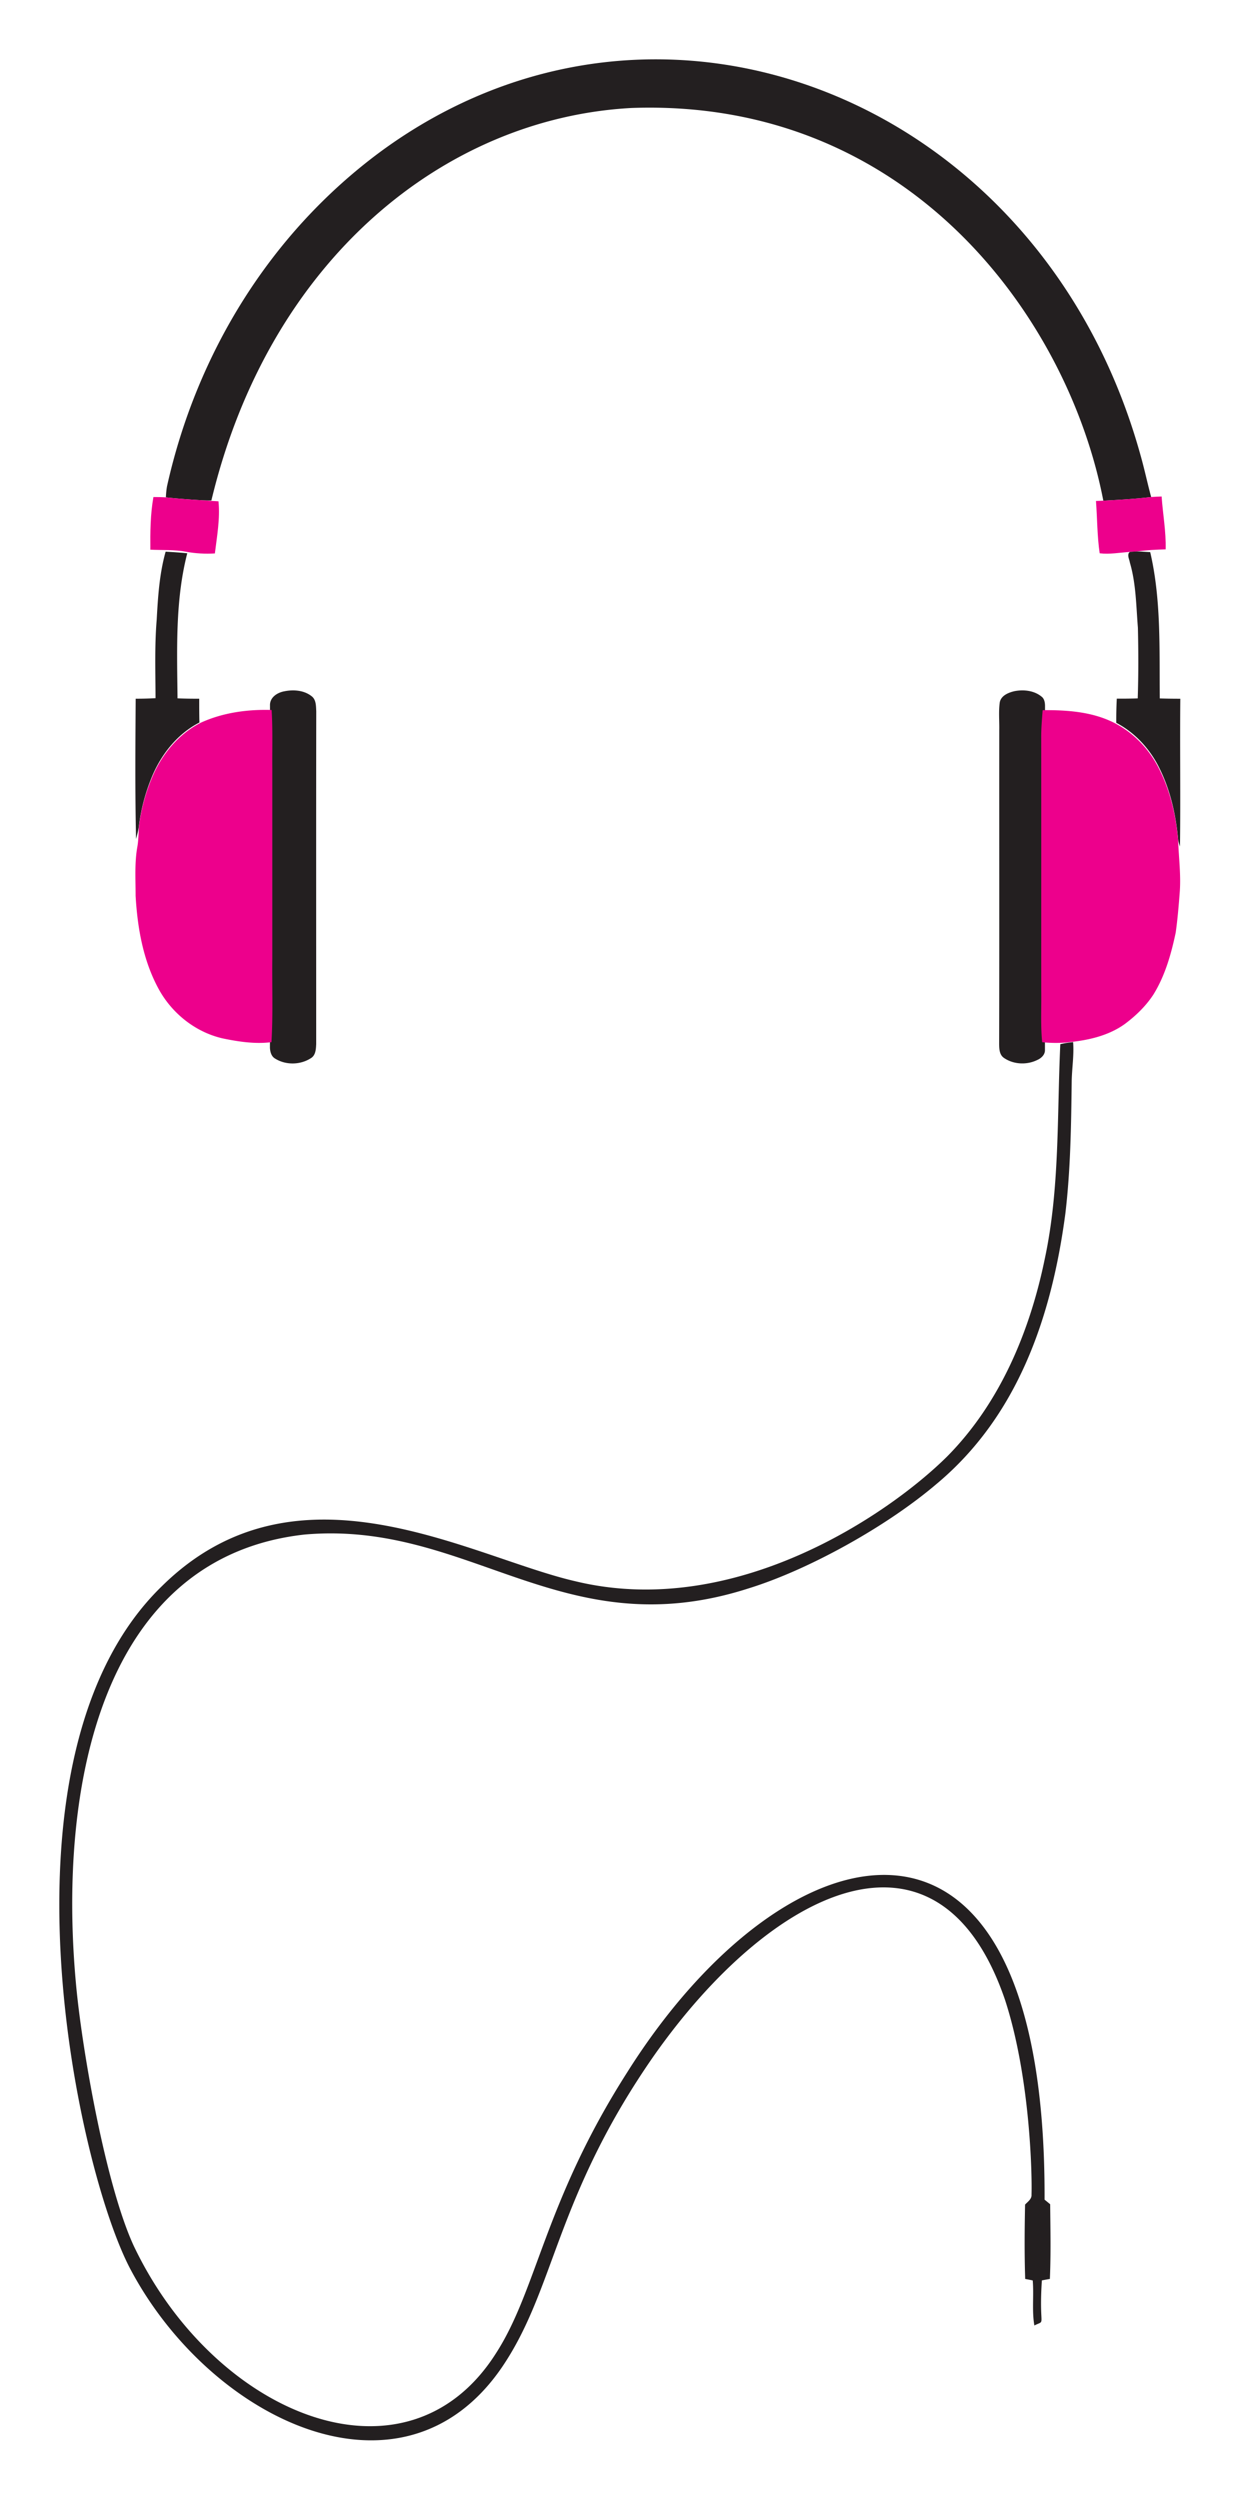
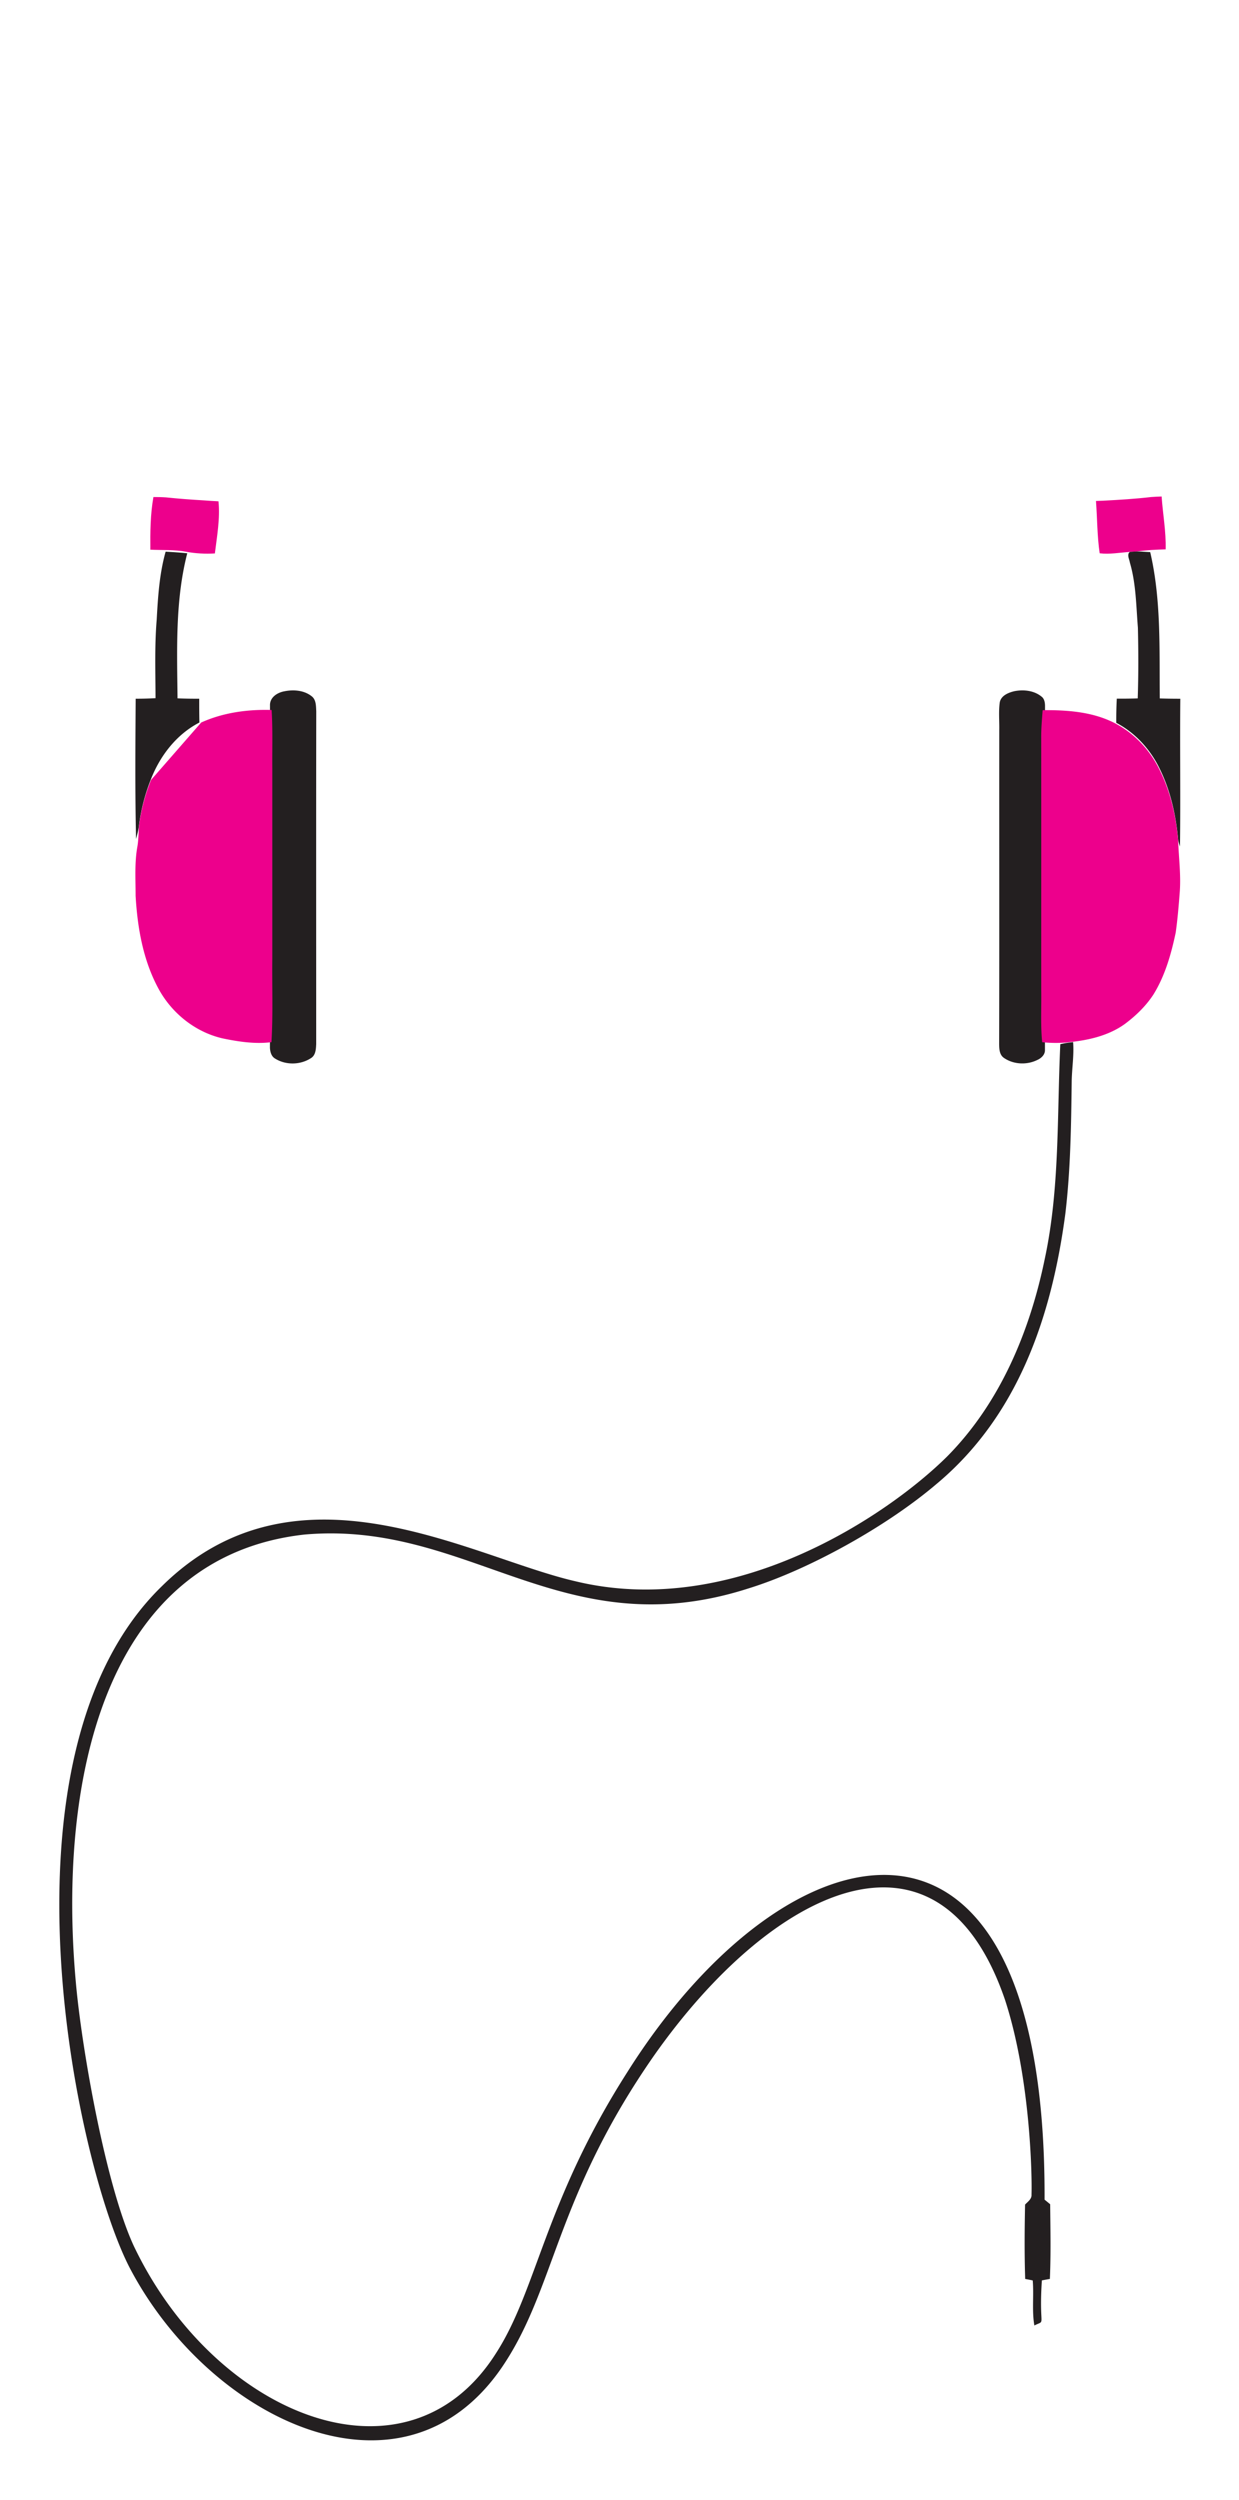
<svg xmlns="http://www.w3.org/2000/svg" viewBox="0 0 832.85 1680.427">
-   <path fill="#231F20" d="M766.66 305.982c2.646 9.305 4.627 18.763 7.145 28.093-10.685 1.253-21.421 1.892-32.157 2.467-23.39-121.707-129.799-270.609-317.049-263.969C299.229 79.289 181 174.157 142.085 336.426a186.543 186.543 0 01-5.355-.115c-8.423-.498-16.846-1.125-25.243-2.007.153-2.518.332-5.036.792-7.515 19.853-89.131 69.227-169.862 143.34-224.718C443.6-36.165 700.337 66.613 766.66 305.982z" />
  <path fill="#ED008C" d="M103.128 334.075c2.774.013 5.573.038 8.359.23 8.397.882 16.82 1.508 25.243 2.007 3.374.256 6.748.486 10.135.639 1.163 11.733-1.01 23.428-2.428 35.046-6.442.358-12.934.064-19.274-1.15-7.95-1.483-16.066-.997-24.092-1.38-.103-11.824-.013-23.723 2.057-35.392zM773.805 334.075c2.326-.192 4.665-.268 7.03-.358.818 11.848 3.042 23.607 2.71 35.532-6.506.166-12.986.511-19.414 1.431-1.547.089-3.093.179-4.614.281-6.774.447-13.51 1.751-20.322.933-1.7-11.644-1.61-23.453-2.48-35.174 1.623-.064 3.272-.128 4.933-.179 10.736-.575 21.472-1.214 32.157-2.466z" />
  <path fill="#231F20" d="M111.334 370.808c4.844.268 9.701.588 14.545 1.074-8.18 31.812-6.863 64.966-6.544 97.507 4.857.204 9.726.268 14.583.243-.013 5.33 0 10.659.128 16.002-15.465 7.975-26.61 22.533-32.771 38.573a125.567 125.567 0 00-7.95 31.467c-.422 2.786-1.15 5.521-1.866 8.257-.716-31.429-.447-62.87-.256-94.286 4.448-.013 8.896-.102 13.343-.371-.051-17.548-.665-35.135.78-52.645.844-15.377 1.815-30.931 6.008-45.821zM759.516 370.961c1.521-.102 3.067-.192 4.614-.281 3.004 0 6.007.268 9.036.422 7.49 32.208 6.084 65.516 6.429 98.351 4.589.141 9.202.204 13.804.204-.332 33.129.217 66.257-.23 99.373-.447-1.457-.907-2.914-1.176-4.384-1.483-16.155-4.921-32.349-12.001-47.022-6.212-13.356-16.552-24.91-29.652-31.787-.038-5.419.089-10.838.358-16.245 4.678.038 9.369-.013 14.072-.166.524-15.849.486-31.723.115-47.571-1.189-14.634-1.227-29.55-5.406-43.75-.32-2.16-1.789-4.499-.588-6.595l.625-.549zM191.152 464.647c6.212-1.265 13.331-.703 18.43 3.4 2.978 2.365 2.799 6.518 3.004 9.957-.115 74.603-.038 149.207-.038 223.81-.179 3.323-.307 7.451-3.528 9.407-7.145 4.652-17.012 4.818-24.22.217-2.441-1.47-3.195-4.473-3.349-7.106.204-76.7.128-153.425.038-230.124-.192-5.459 4.87-8.692 9.663-9.561zM681.883 464.57c6.212-1.227 13.267-.447 18.29 3.694 1.802 1.393 2.224 3.758 2.288 5.918-.128 77.134-.013 154.294-.051 231.428.153 3.234-2.403 5.624-5.138 6.838-7.03 3.489-16.066 3.093-22.533-1.457-2.927-2.083-3.093-5.943-3.119-9.177.166-70.322.026-140.643.077-210.965.128-6.224-.511-12.487.32-18.66.817-4.654 5.789-6.66 9.866-7.619z" />
-   <path fill="#ED008C" d="M135.247 485.633c14.675-6.659 31.242-8.934 47.335-8.423.815 13.049.342 26.125.46 39.2v127.811c-.223 18.75.552 37.525-.565 56.263-10.918 1.38-21.927-.281-32.595-2.48-18.262-4.116-33.817-16.552-42.777-32.426-10.826-19.415-14.688-41.667-15.949-63.484.013-11.056-.775-22.214 1.209-33.154.749-4.397.723-8.845 1.025-13.267a122.805 122.805 0 018.172-31.467c6.332-16.04 17.788-30.597 33.685-38.573zM700.86 477.338c16.282-.153 33.383 1.035 48.054 8.499 13.535 6.876 24.218 18.43 30.636 31.787 7.316 14.673 10.868 30.866 12.4 47.022.357 11.605 1.941 23.185 1.083 34.829-.687 9.126-1.453 18.251-2.72 27.326-3.05 14.404-7.104 28.898-14.962 41.628-5.018 7.694-11.753 14.251-19.174 19.785-10.709 7.758-24.126 10.941-37.225 12.232-.647.077-1.928.23-2.575.294-5.269.409-10.577.307-15.833-.23-1.136-11.49-.449-23.044-.621-34.56-.013-56.672.04-113.33-.026-169.989-.054-6.225.501-12.424.963-18.623z" />
+   <path fill="#ED008C" d="M135.247 485.633c14.675-6.659 31.242-8.934 47.335-8.423.815 13.049.342 26.125.46 39.2v127.811c-.223 18.75.552 37.525-.565 56.263-10.918 1.38-21.927-.281-32.595-2.48-18.262-4.116-33.817-16.552-42.777-32.426-10.826-19.415-14.688-41.667-15.949-63.484.013-11.056-.775-22.214 1.209-33.154.749-4.397.723-8.845 1.025-13.267a122.805 122.805 0 018.172-31.467zM700.86 477.338c16.282-.153 33.383 1.035 48.054 8.499 13.535 6.876 24.218 18.43 30.636 31.787 7.316 14.673 10.868 30.866 12.4 47.022.357 11.605 1.941 23.185 1.083 34.829-.687 9.126-1.453 18.251-2.72 27.326-3.05 14.404-7.104 28.898-14.962 41.628-5.018 7.694-11.753 14.251-19.174 19.785-10.709 7.758-24.126 10.941-37.225 12.232-.647.077-1.928.23-2.575.294-5.269.409-10.577.307-15.833-.23-1.136-11.49-.449-23.044-.621-34.56-.013-56.672.04-113.33-.026-169.989-.054-6.225.501-12.424.963-18.623z" />
  <path fill="#231F20" d="M718.846 700.74c.626-.064 1.866-.217 2.492-.294.716 8.947-.856 17.83-.946 26.764-.371 29.524-.78 59.125-4.256 88.471-9.314 70.237-32.296 136.427-86.605 181.76-33.89 28.866-86.506 57.914-126.572 70.258-124.793 40.001-187.407-45.993-298.26-36.26-135.769 15.11-166.441 168.167-153.411 304.241 4.248 44.369 19.997 133.448 38.561 173.734 54.274 114.292 183.397 167.071 243.468 72.443 27.778-42.901 32.679-101.901 88.305-188.995 106.826-169.603 281.781-211.648 280.533 85.621a249.123 249.123 0 013.77 3.093c.153 16.73.524 33.474-.205 50.191-1.815.307-3.604.639-5.381.997-2.119 32.99 3.133 26.173-5.049 30.291-1.726-10.02-.243-20.207-1.099-30.279-1.7-.358-3.387-.69-5.061-.997-.55-16.654-.422-33.346-.077-49.987 1.815-1.955 4.588-3.719 4.333-6.748.425-12.519-.759-78.615-17.842-130.917-44.6-130.531-157.135-74.835-236.336 38.126-66.098 95.199-65.847 156.056-101.776 208.844-67.045 98.104-195.989 35.391-249.628-65.618-36.283-68.119-96.254-345.657 21.114-459.43 90.988-89.632 207.144-19.411 278.028-3.182 107.062 25.808 210.599-45.11 249.679-83.87 35.429-35.736 55.56-83.831 65.593-132.528 10.238-47.533 8.244-96.382 10.519-144.644 2.019-.434 4.051-.83 6.109-1.085z" />
</svg>